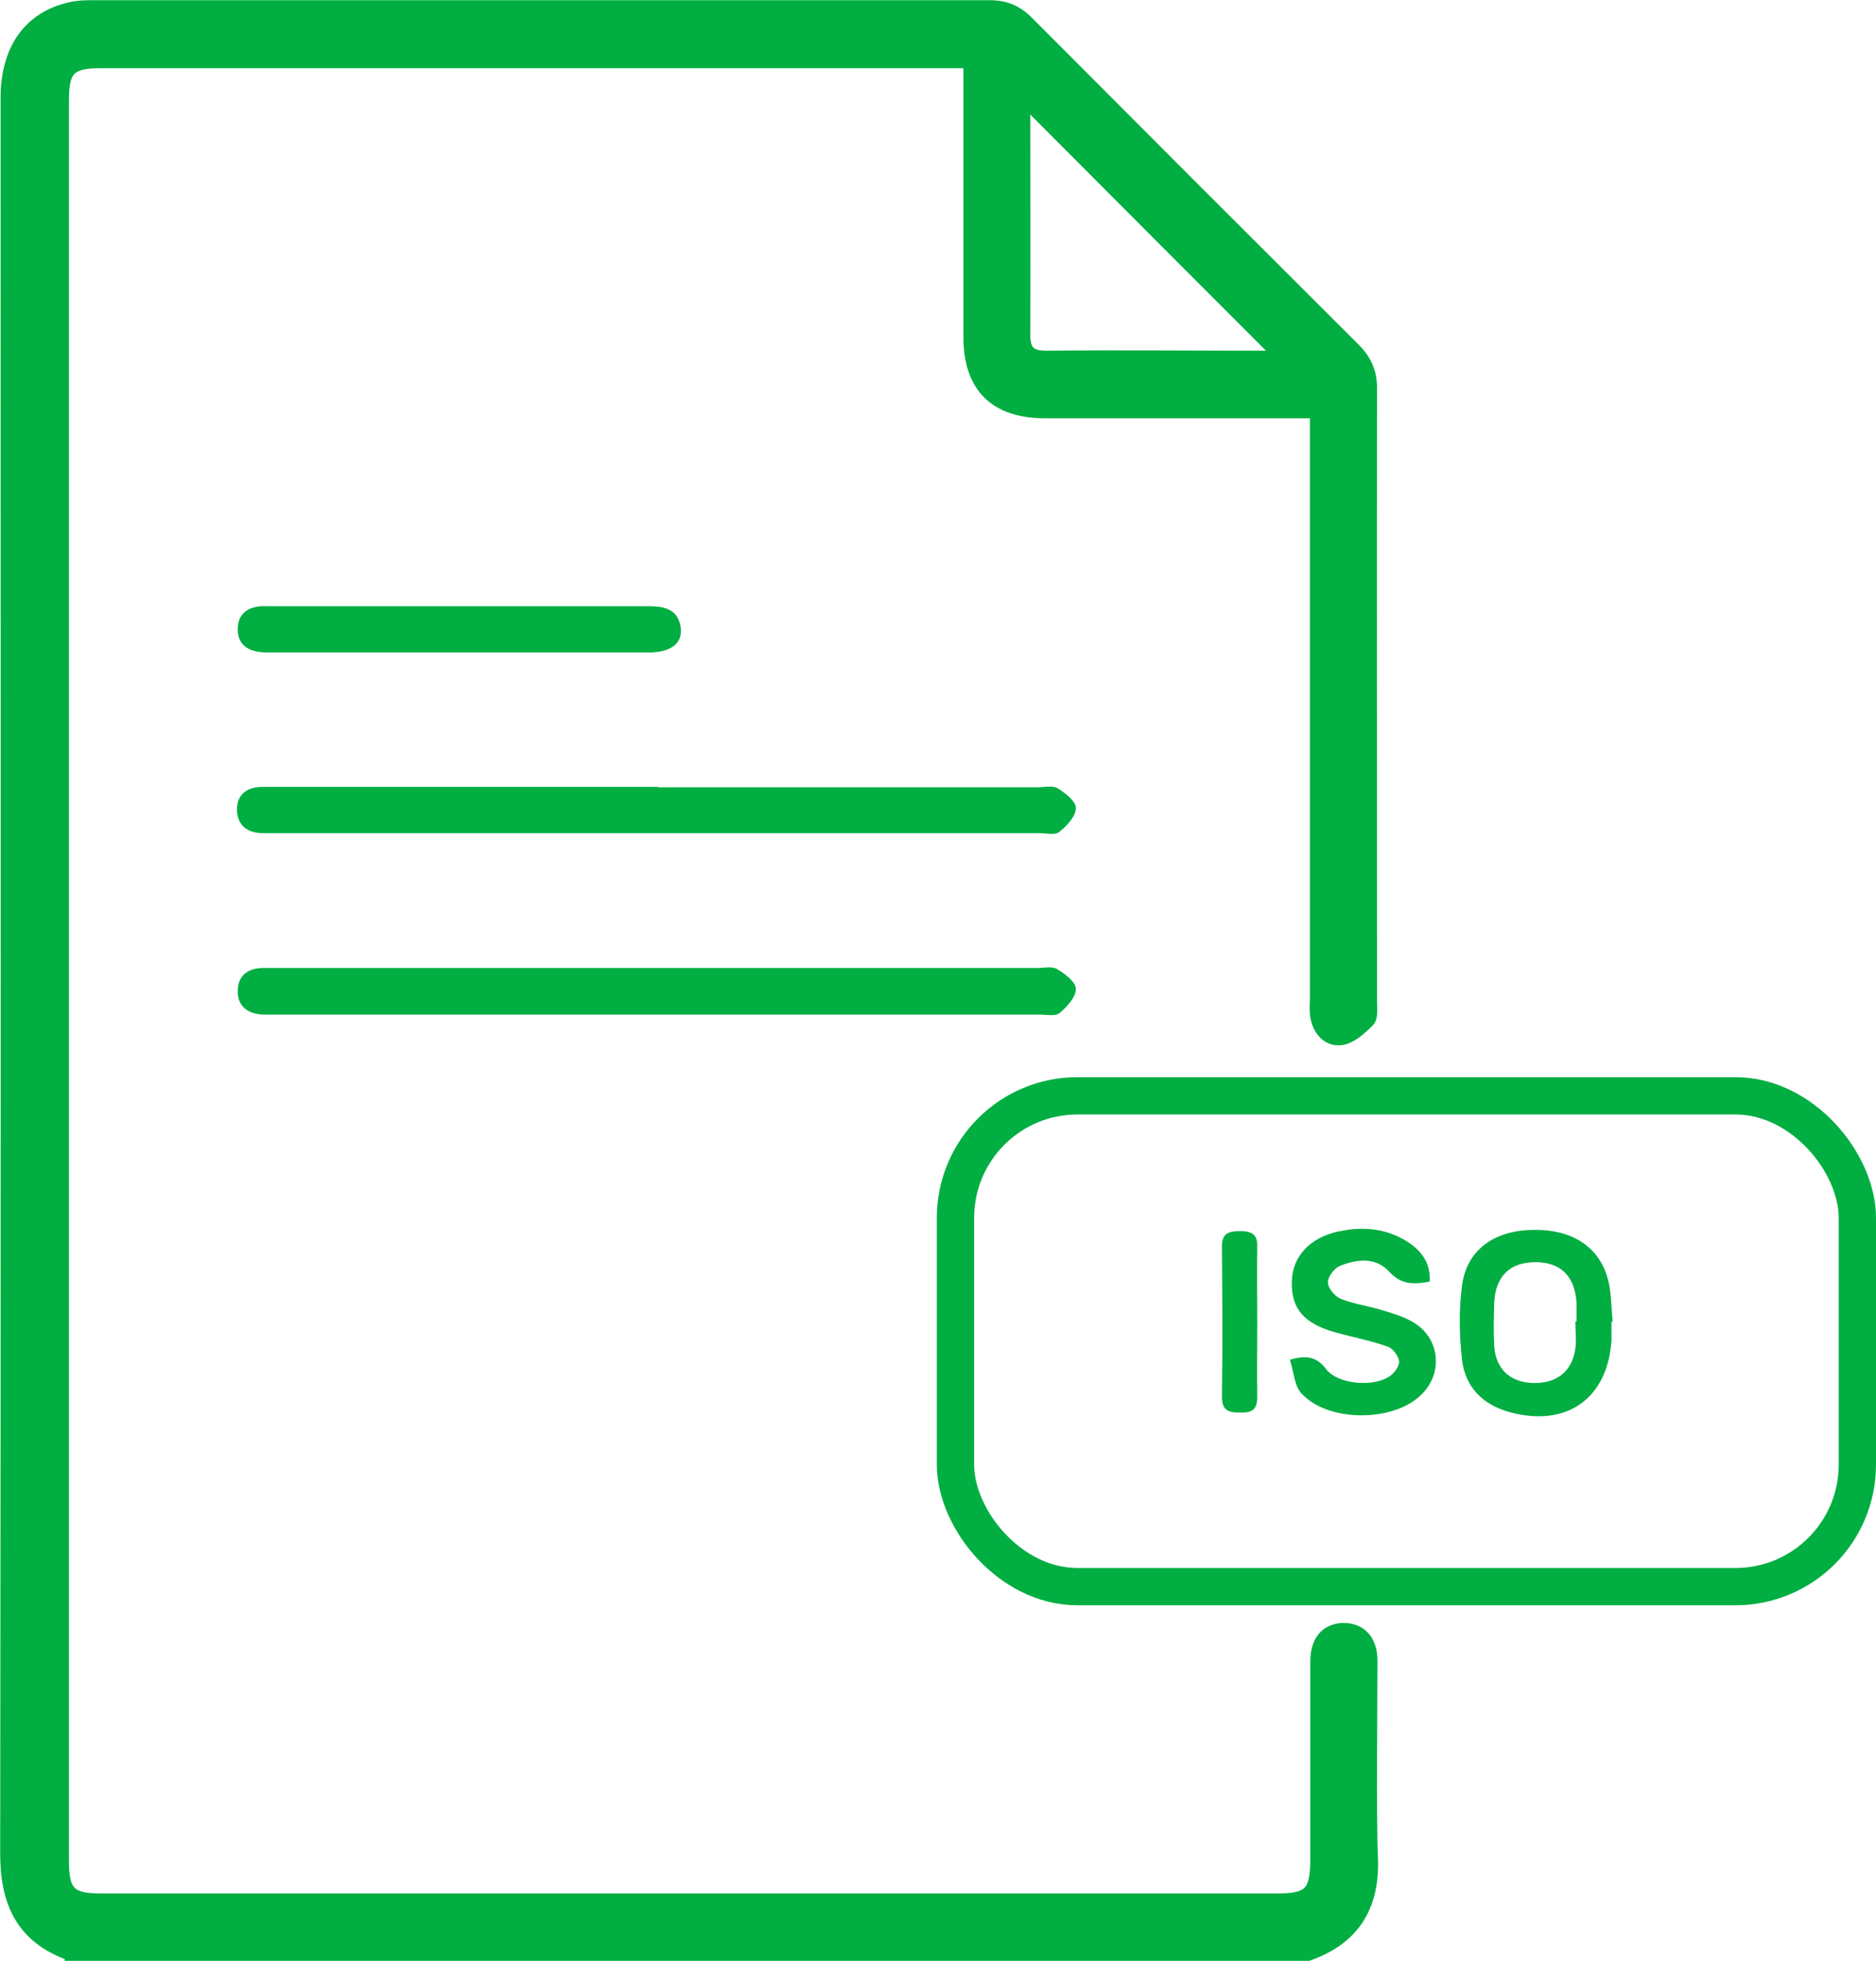
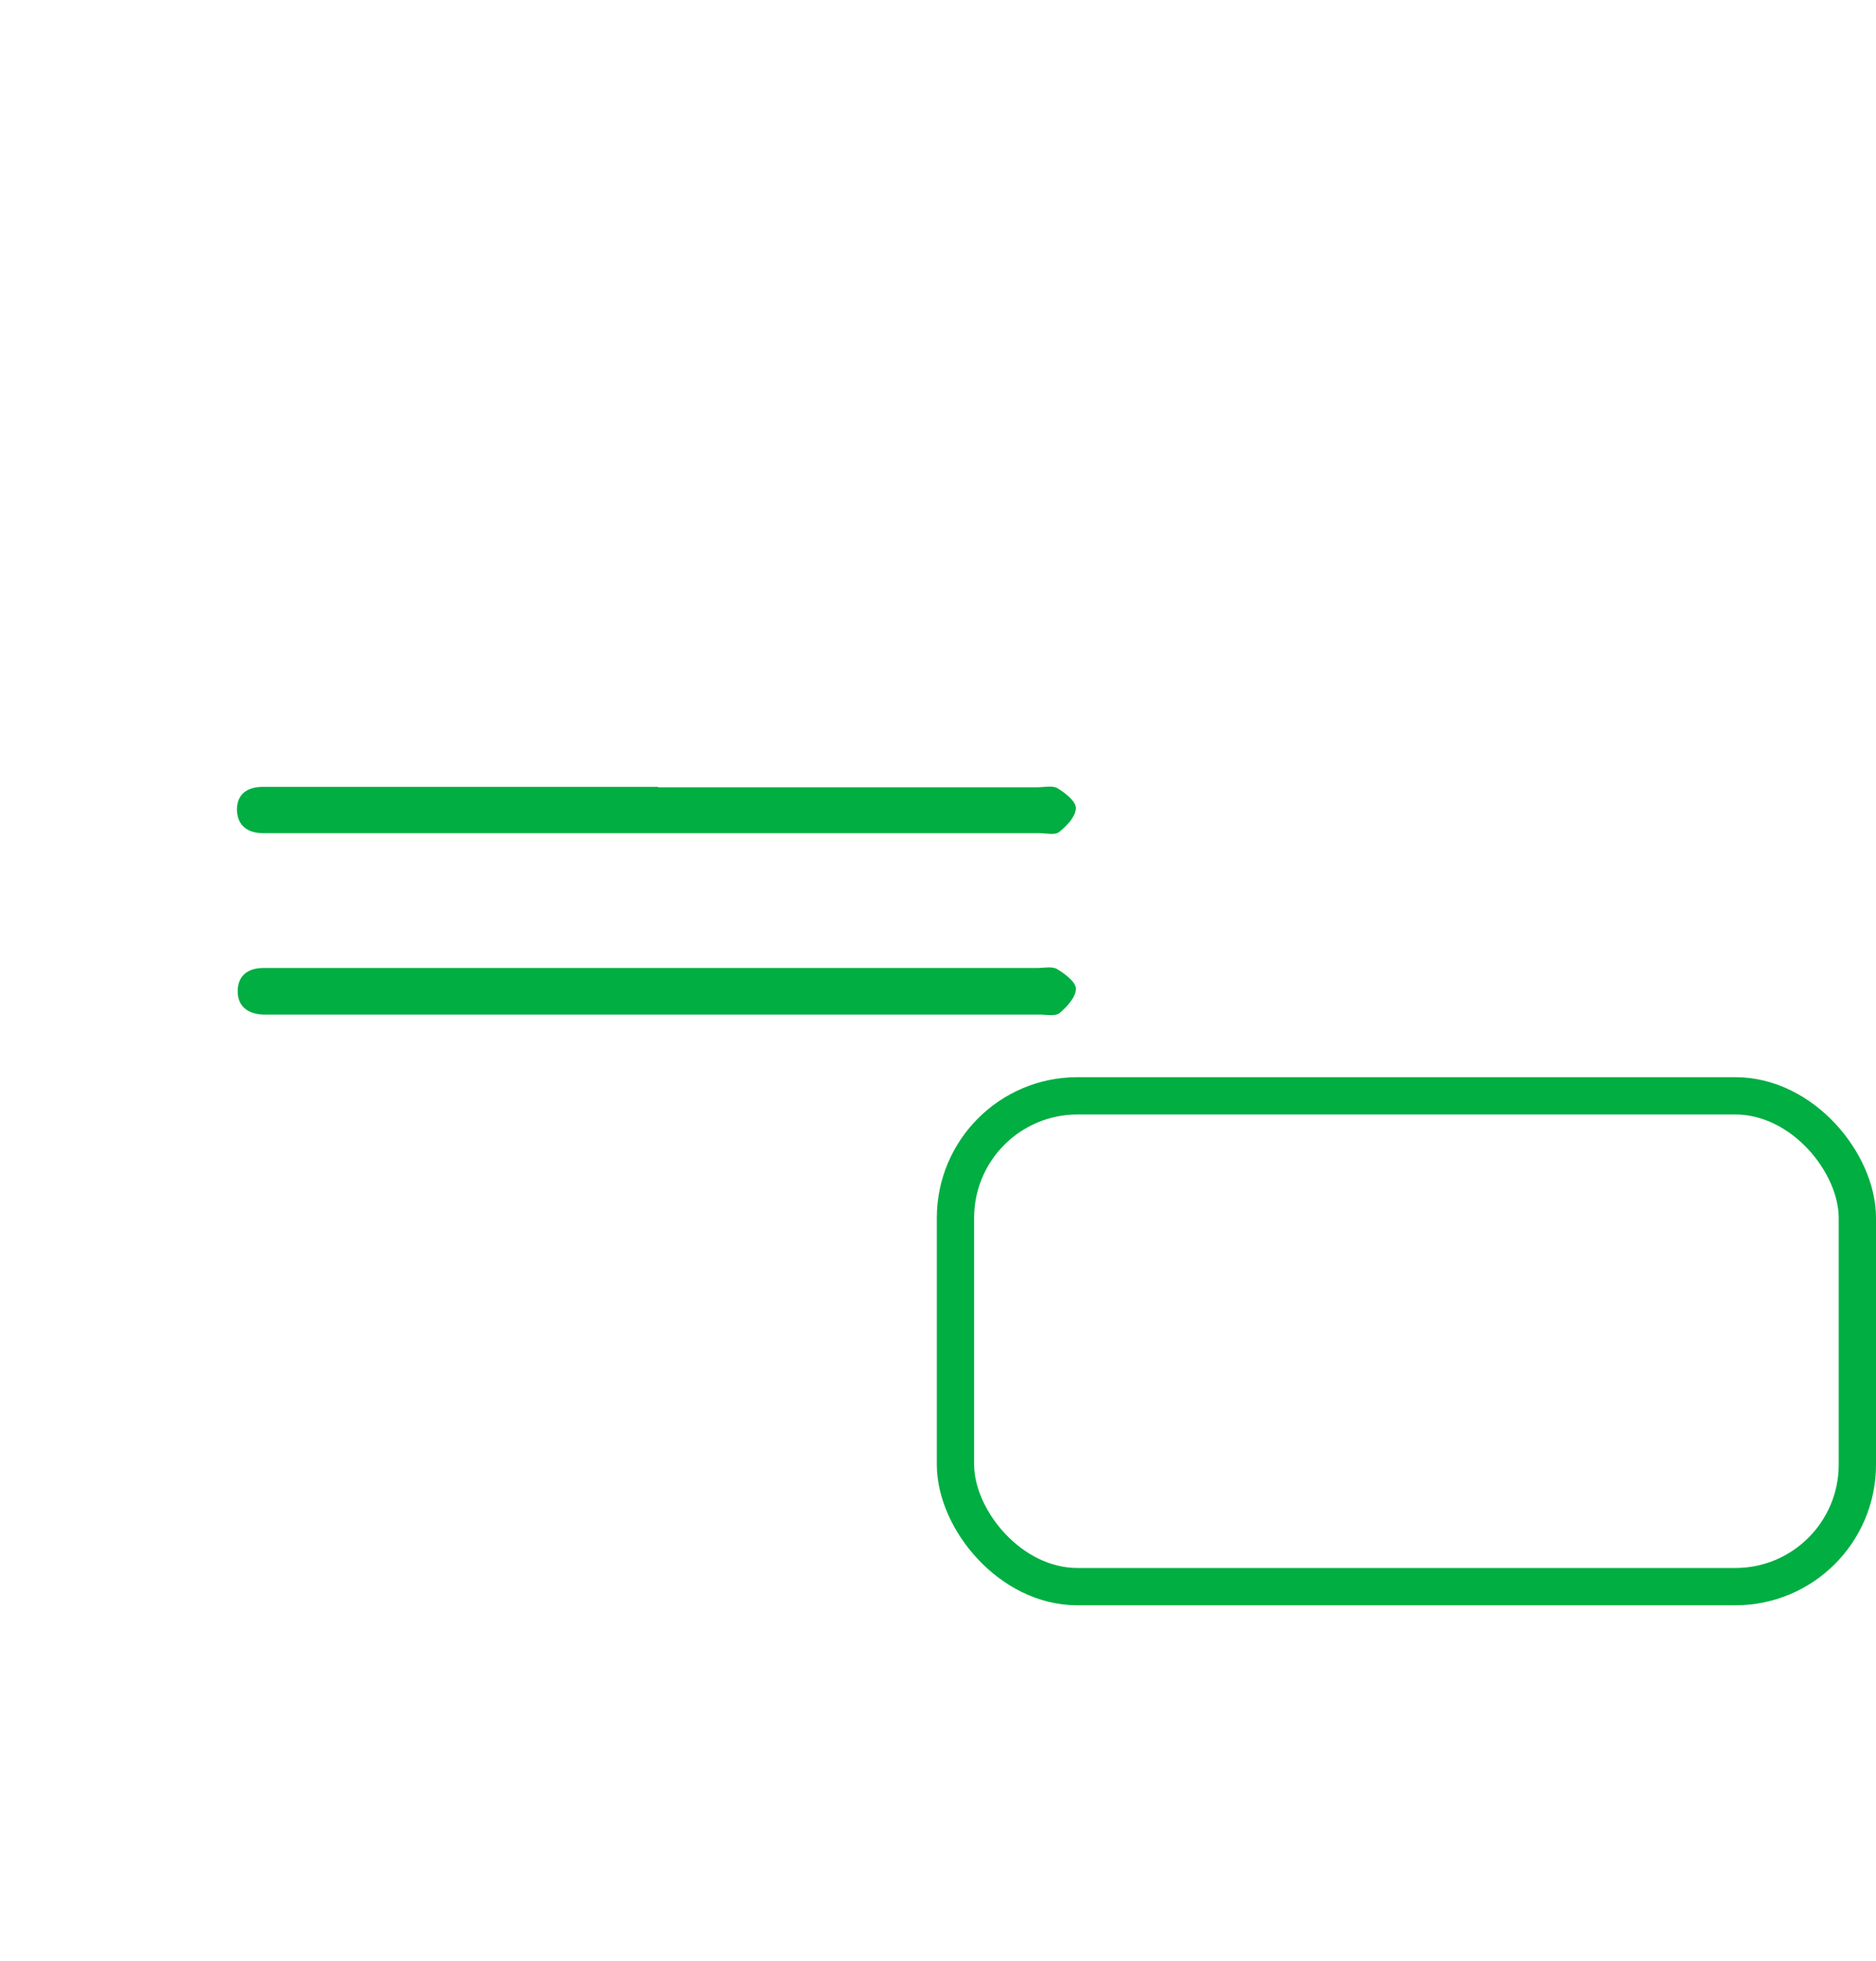
<svg xmlns="http://www.w3.org/2000/svg" id="Layer_2" viewBox="0 0 48.3 50.46">
  <defs>
    <style>.cls-1{stroke-width:.27px;}.cls-1,.cls-2{fill:#00ae42;}.cls-1,.cls-3{stroke:#00ae42;stroke-miterlimit:10;}.cls-3{fill:none;stroke-width:.96px;}</style>
  </defs>
  <g id="Layer_1-2">
    <path class="cls-2" d="M16.95,20.26c3.25,0,6.5,0,9.75,0,.18,0,.39-.05.52.02.2.12.48.34.48.51,0,.22-.23.46-.43.62-.11.09-.34.03-.52.03-6.55,0-13.1,0-19.66,0-.11,0-.21,0-.32,0-.4,0-.66-.2-.67-.6,0-.4.26-.59.66-.59,1.4,0,2.79,0,4.19,0,2,0,3.99,0,5.99,0Z" />
    <path class="cls-2" d="M16.9,24.91c3.27,0,6.53,0,9.8,0,.18,0,.39-.05.52.03.2.12.49.34.48.51,0,.21-.23.46-.42.62-.11.09-.34.04-.51.04-6.55,0-13.1,0-19.66,0-.11,0-.21,0-.32,0-.39-.01-.67-.2-.67-.6,0-.4.26-.6.66-.6.41,0,.81,0,1.22,0,2.97,0,5.93,0,8.9,0Z" />
-     <path class="cls-2" d="M11.81,15.6c1.63,0,3.25,0,4.88,0,.43,0,.79.08.84.59.03.38-.28.6-.82.6-3.27,0-6.54,0-9.81,0-.43,0-.77-.13-.78-.59,0-.46.33-.62.76-.6.12,0,.25,0,.37,0,1.52,0,3.04,0,4.56,0Z" />
-     <path class="cls-1" d="M1.8,50.32c-1.26-.45-1.67-1.37-1.66-2.66.02-15.05.01-30.09.01-45.14,0-1.26.59-2.09,1.66-2.33.2-.05.42-.05.63-.05,7.68,0,15.36,0,23.03,0,.41,0,.71.12,1,.41,2.8,2.81,5.61,5.62,8.42,8.42.3.3.43.62.43,1.04-.01,3.66,0,12.1,0,15.76,0,.18.03.42-.07.52-.2.2-.45.43-.71.47-.35.05-.6-.22-.67-.59-.03-.16-.01-.33-.01-.49,0-3.22,0-11.22,0-14.43v-.62c-.19,0-.36,0-.53,0-2.14,0-4.28,0-6.42,0-1.3,0-1.97-.67-1.97-1.95,0-2.16,0-4.31,0-6.47,0-.18,0-.35,0-.59-.22,0-.39,0-.57,0-7.25,0-14.51,0-21.76,0-.8,0-.97.17-.97.97,0,15.09,0,30.19,0,45.28,0,.82.17.99.96.99,10.1,0,20.19,0,30.29,0,.81,0,.97-.17.98-.97,0-.8,0-4.33,0-5.13,0-.55.27-.85.72-.86.45,0,.74.3.74.84,0,.75-.03,4.24.01,4.99.07,1.29-.43,2.17-1.67,2.6H1.8ZM26.41,2.64c0,.14-.02.24-.02.33,0,1.88.01,3.75,0,5.63,0,.43.14.56.56.56,1.88-.02,3.75,0,5.63,0,.1,0,.2-.03.3-.04-2.16-2.16-4.29-4.29-6.46-6.47Z" />
    <rect class="cls-3" x="24.6" y="28.2" width="23.22" height="12.63" rx="3.14" ry="3.14" />
-     <path class="cls-2" d="M41.49,34c0,.16,0,.32,0,.48-.09,1.51-1.16,2.26-2.62,1.86-.7-.19-1.15-.65-1.23-1.36-.07-.62-.08-1.27,0-1.89.12-.93.84-1.45,1.9-1.44,1.05,0,1.75.54,1.9,1.47.05.29.05.6.08.89,0,0-.02,0-.03,0ZM40.58,34s0,0,.01,0c0-.16,0-.32,0-.47-.04-.69-.41-1.05-1.06-1.05-.65,0-1.03.36-1.06,1.05-.01.37-.02.74,0,1.11.04.59.41.93.99.95.62.02,1.02-.3,1.1-.89.03-.22,0-.46,0-.69Z" />
-     <path class="cls-2" d="M36.81,32.98c-.42.08-.73.08-1.04-.25-.35-.39-.84-.33-1.28-.15-.14.06-.31.28-.3.43,0,.14.18.35.32.41.32.13.68.18,1.02.28.27.08.55.16.79.29.77.4.87,1.38.22,1.95-.74.66-2.36.65-3.03-.08-.19-.2-.2-.57-.3-.87.36-.1.66-.12.93.24.3.4,1.25.48,1.66.17.11-.08.24-.26.22-.38-.02-.14-.17-.33-.3-.37-.43-.15-.89-.24-1.33-.36-.82-.23-1.15-.61-1.13-1.31.01-.63.45-1.13,1.2-1.29.64-.14,1.27-.08,1.83.3.33.23.54.53.52.98Z" />
-     <path class="cls-2" d="M32.37,34.04c0,.64-.01,1.27,0,1.91,0,.35-.16.41-.46.4-.3,0-.45-.07-.45-.41.02-1.29.01-2.58,0-3.87,0-.32.16-.38.43-.39.28,0,.49.04.48.39-.01.65,0,1.31,0,1.96Z" />
  </g>
</svg>